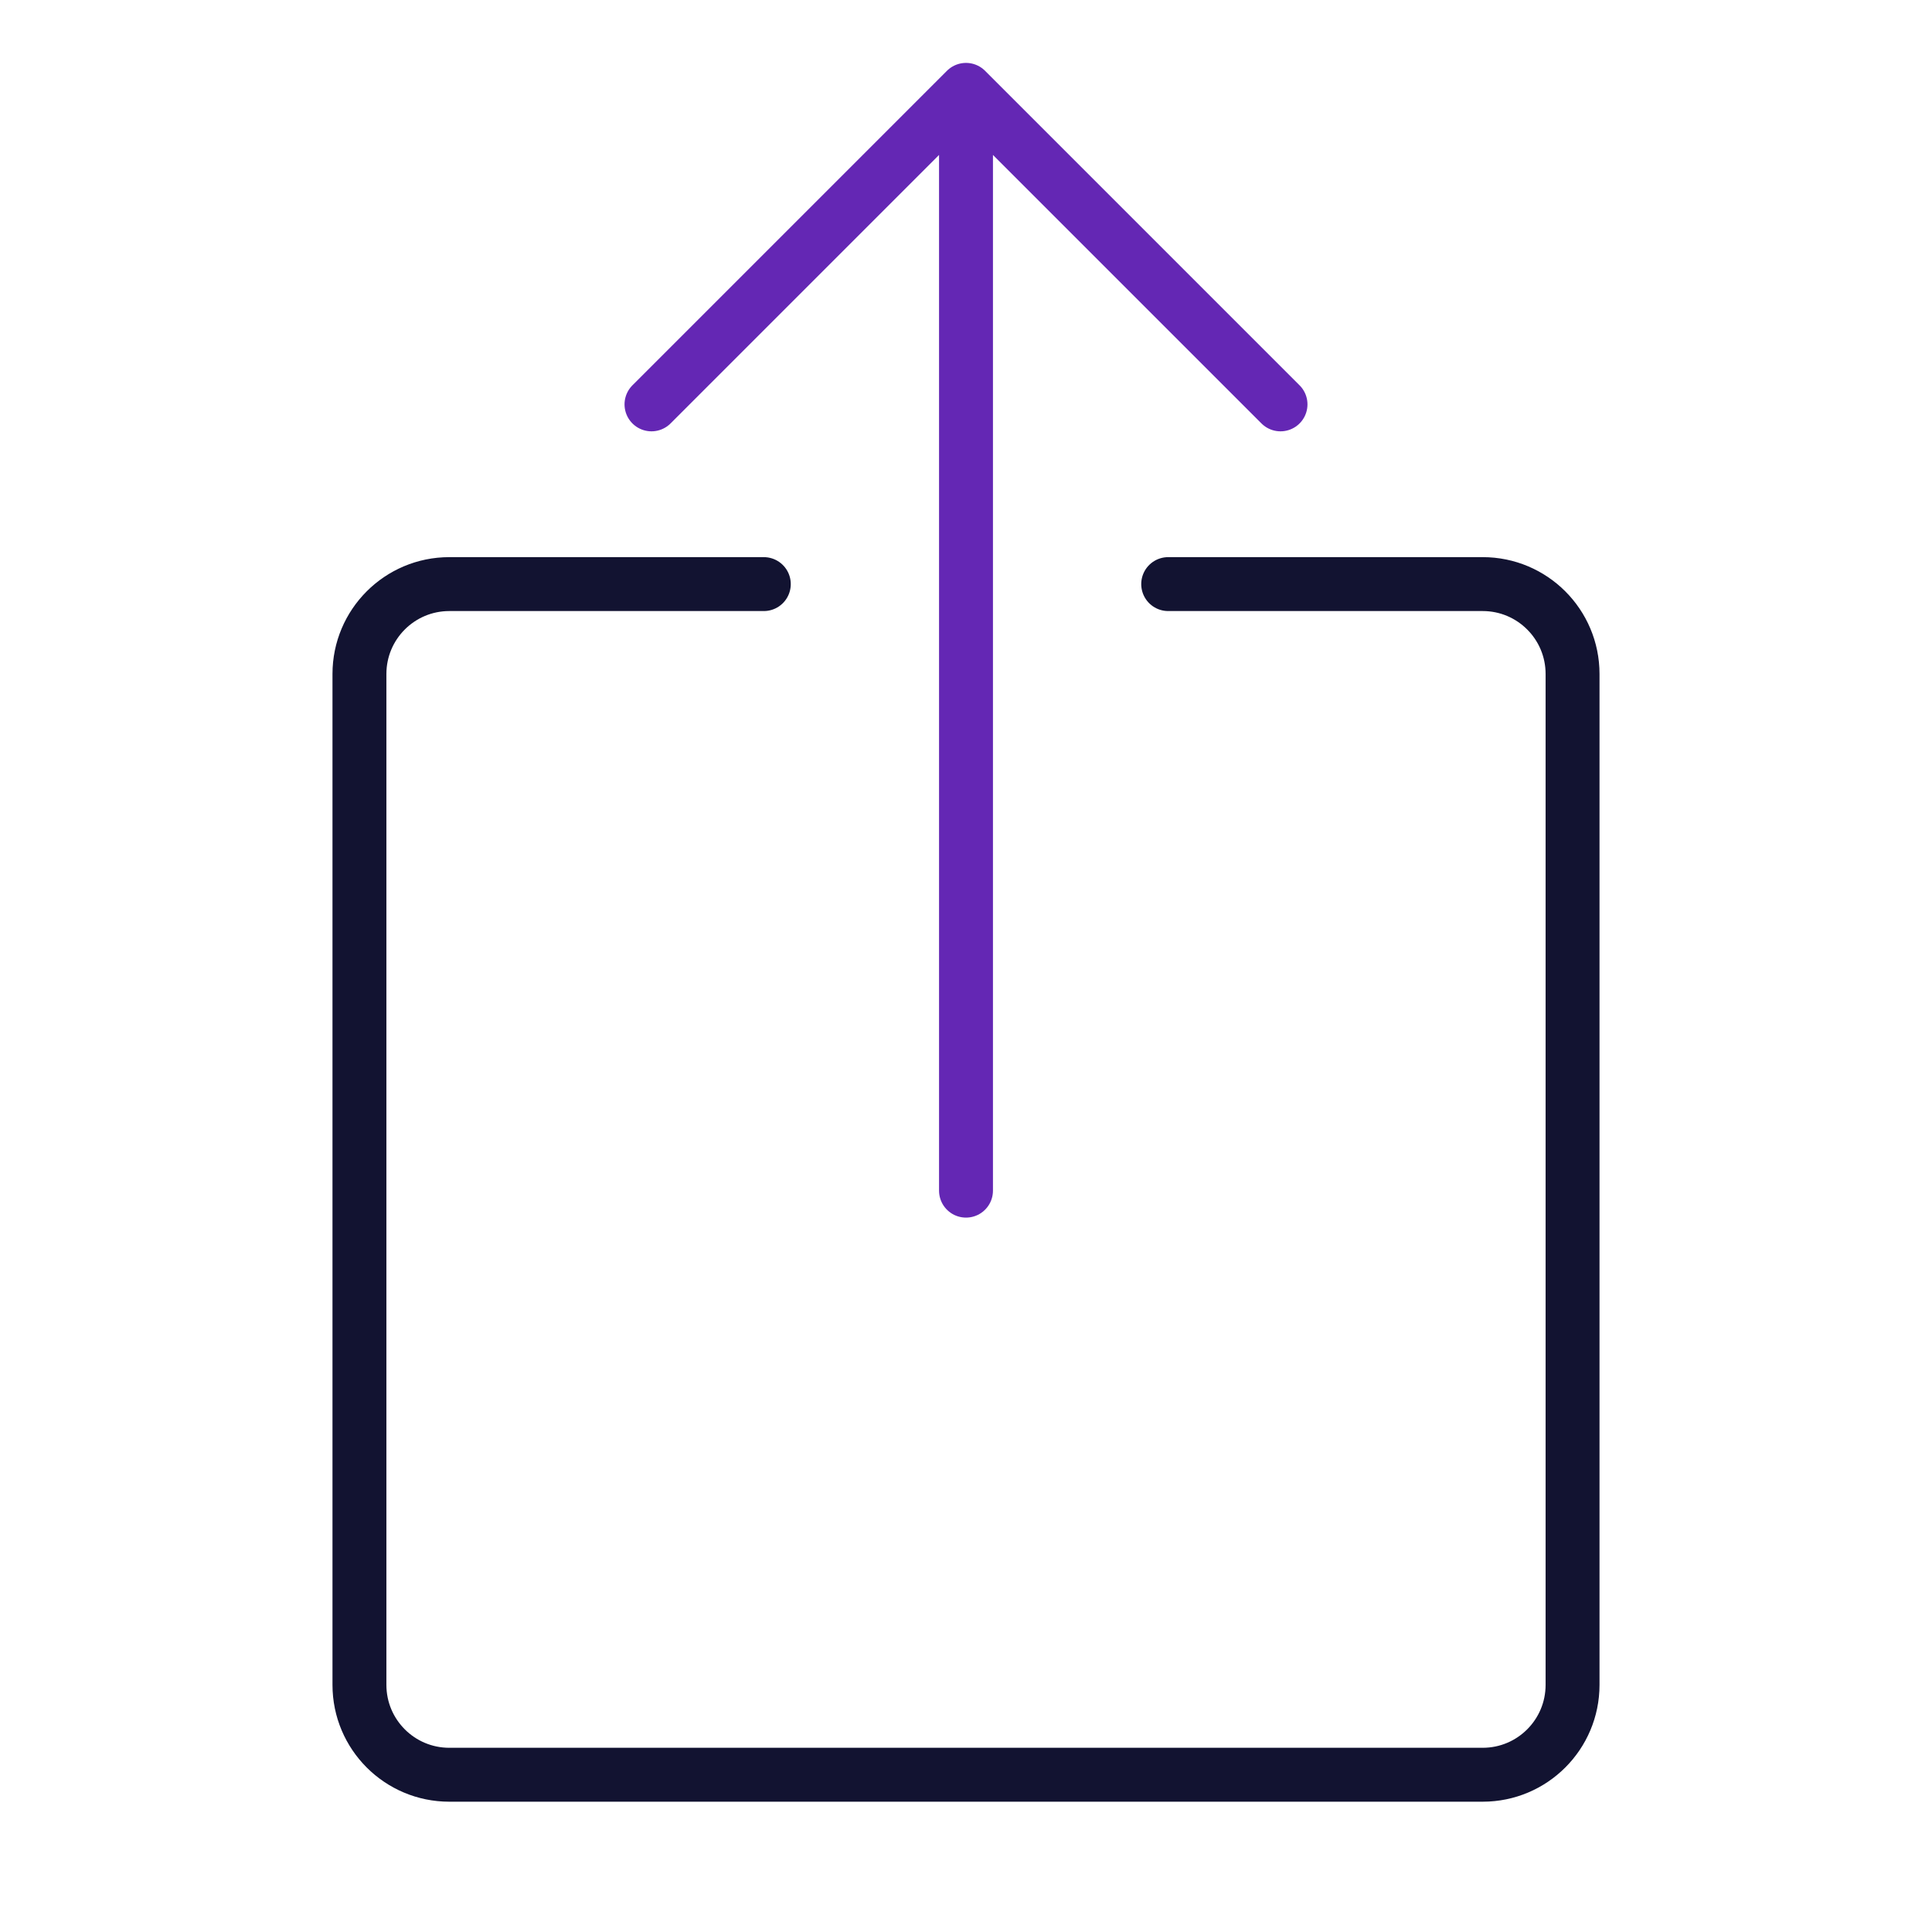
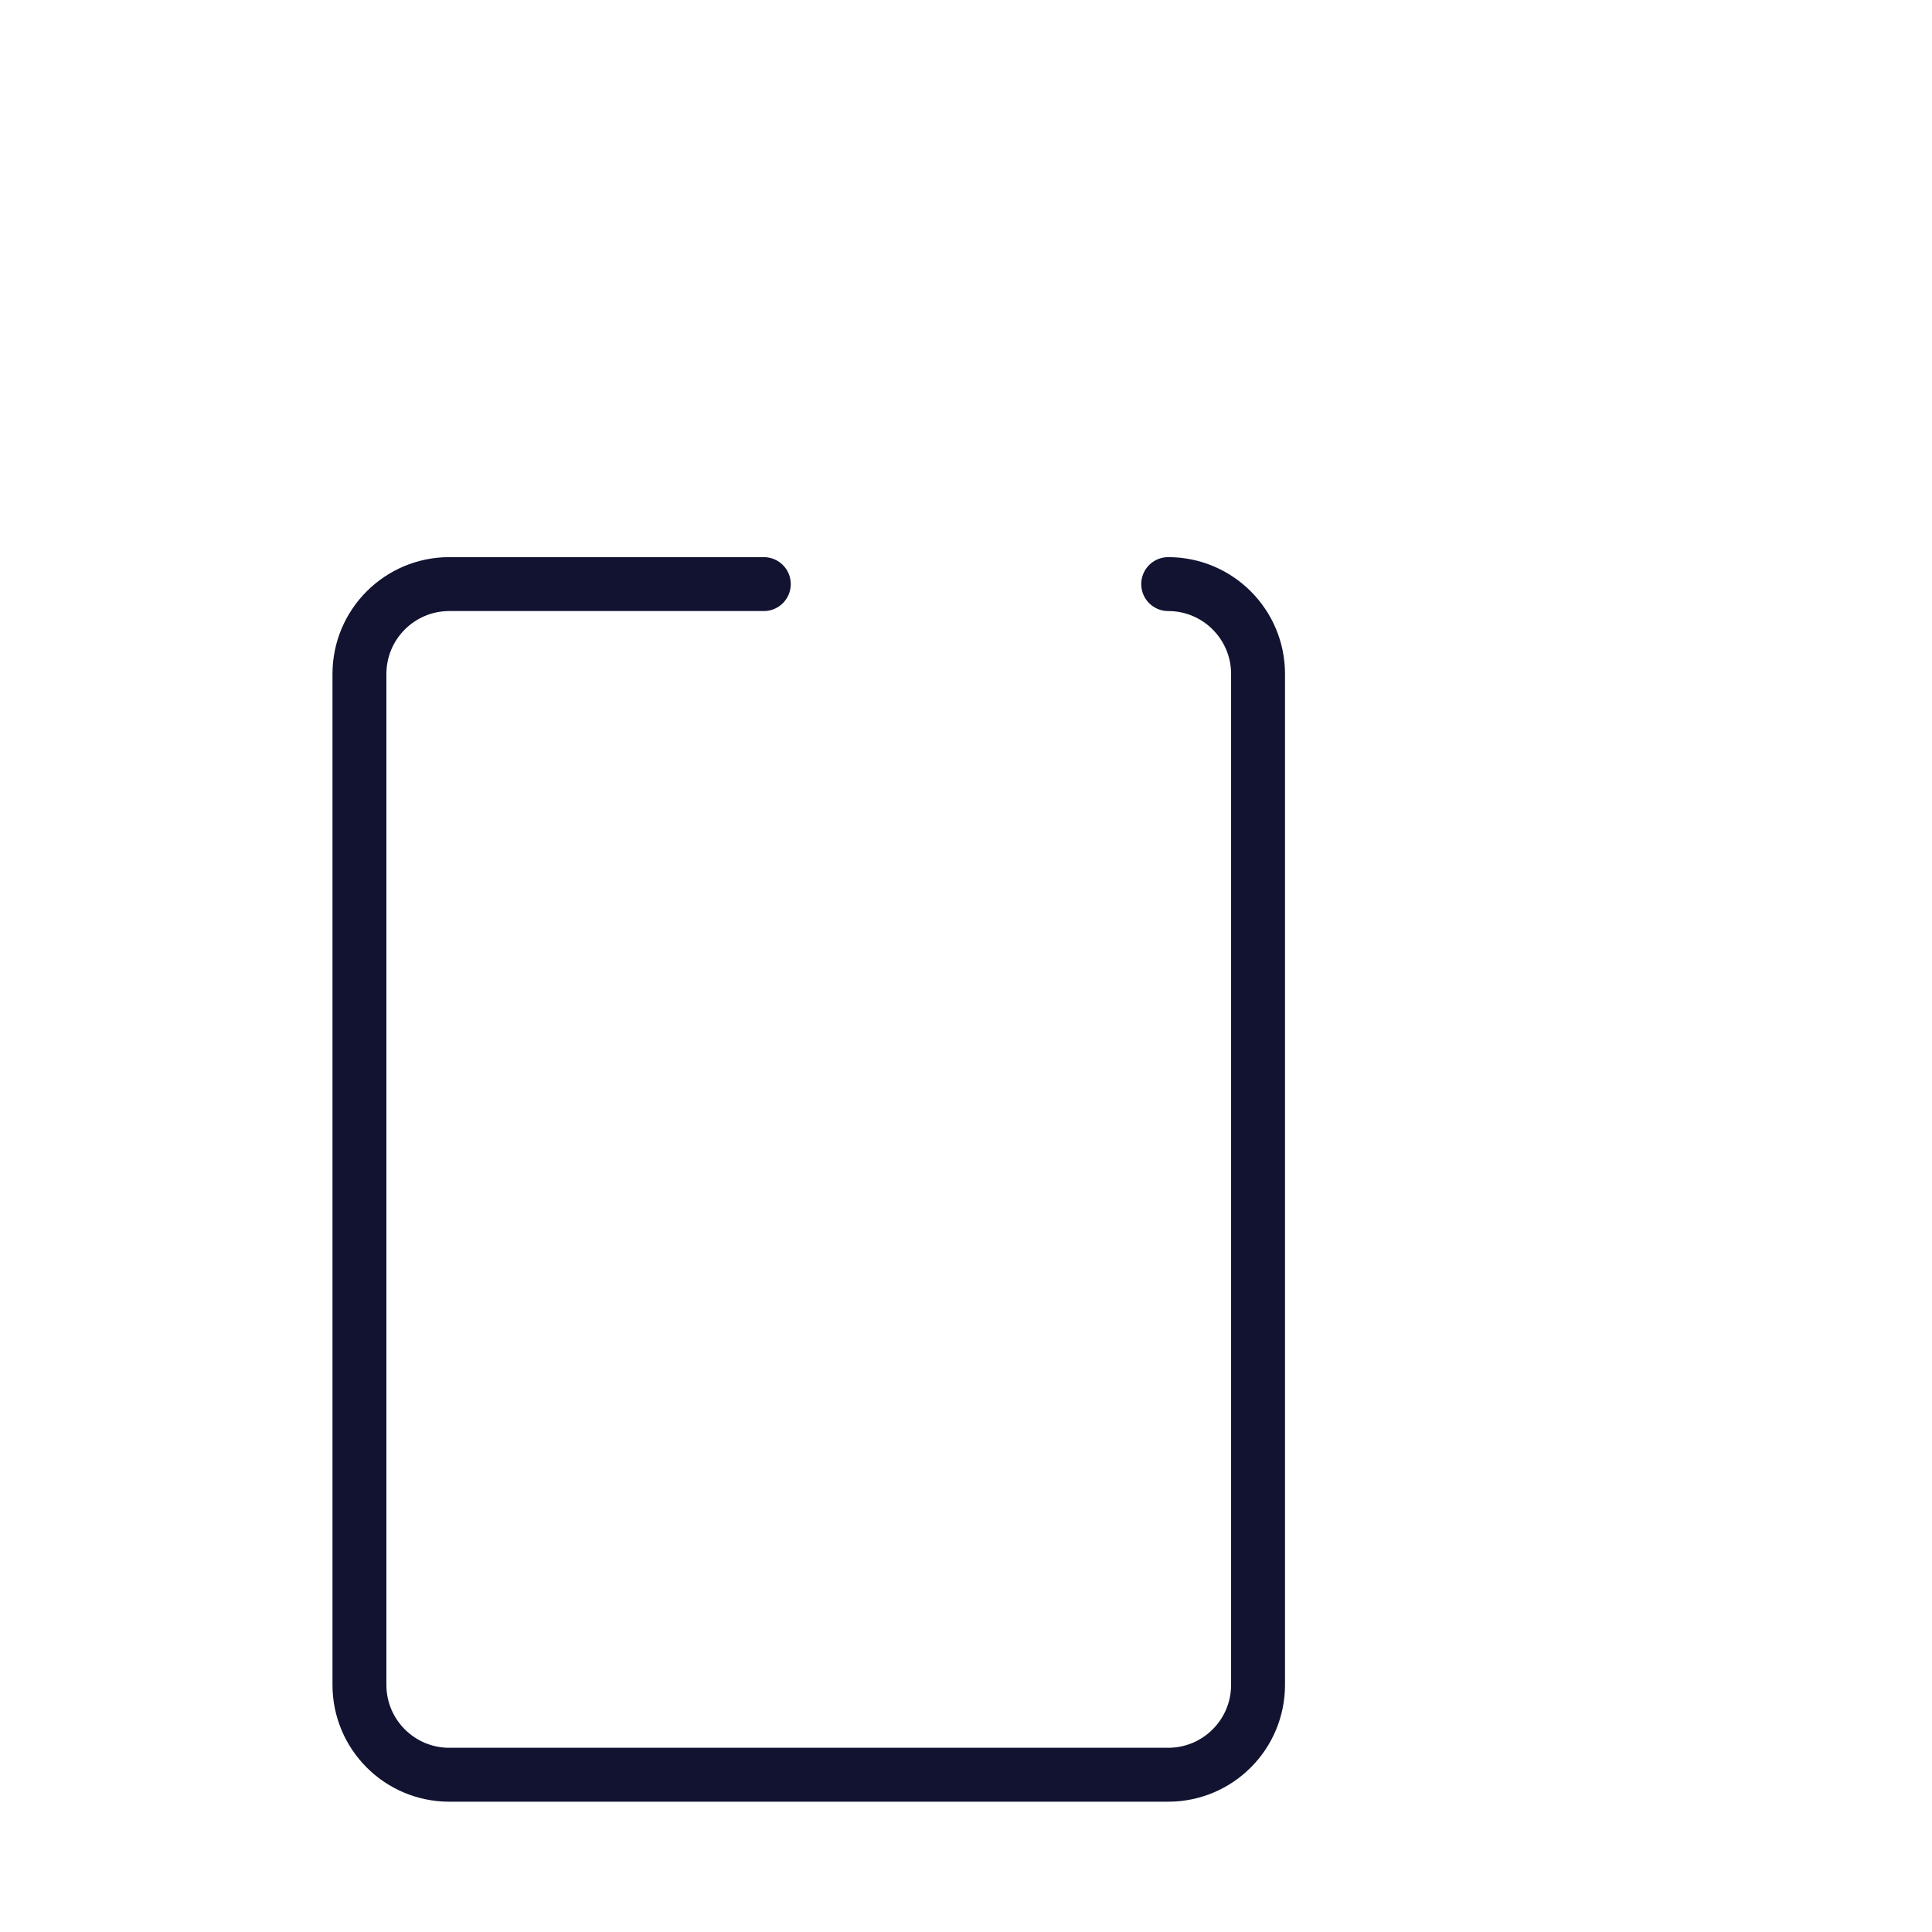
<svg xmlns="http://www.w3.org/2000/svg" width="430" height="430" fill="none">
  <g stroke-linecap="round" stroke-linejoin="round" stroke-miterlimit="10" stroke-width="12">
-     <path stroke="#121331" d="M260 130h70c11.046 0 20 8.954 20 20v225c0 11.046-8.954 20-20 20H100c-11.046 0-20-8.954-20-20V150c0-11.046 8.954-20 20-20h70" />
-     <path stroke="#6427b4" d="M215 20v245m0-245 70 70m-70-70-70 70" />
+     <path stroke="#121331" d="M260 130c11.046 0 20 8.954 20 20v225c0 11.046-8.954 20-20 20H100c-11.046 0-20-8.954-20-20V150c0-11.046 8.954-20 20-20h70" />
  </g>
</svg>